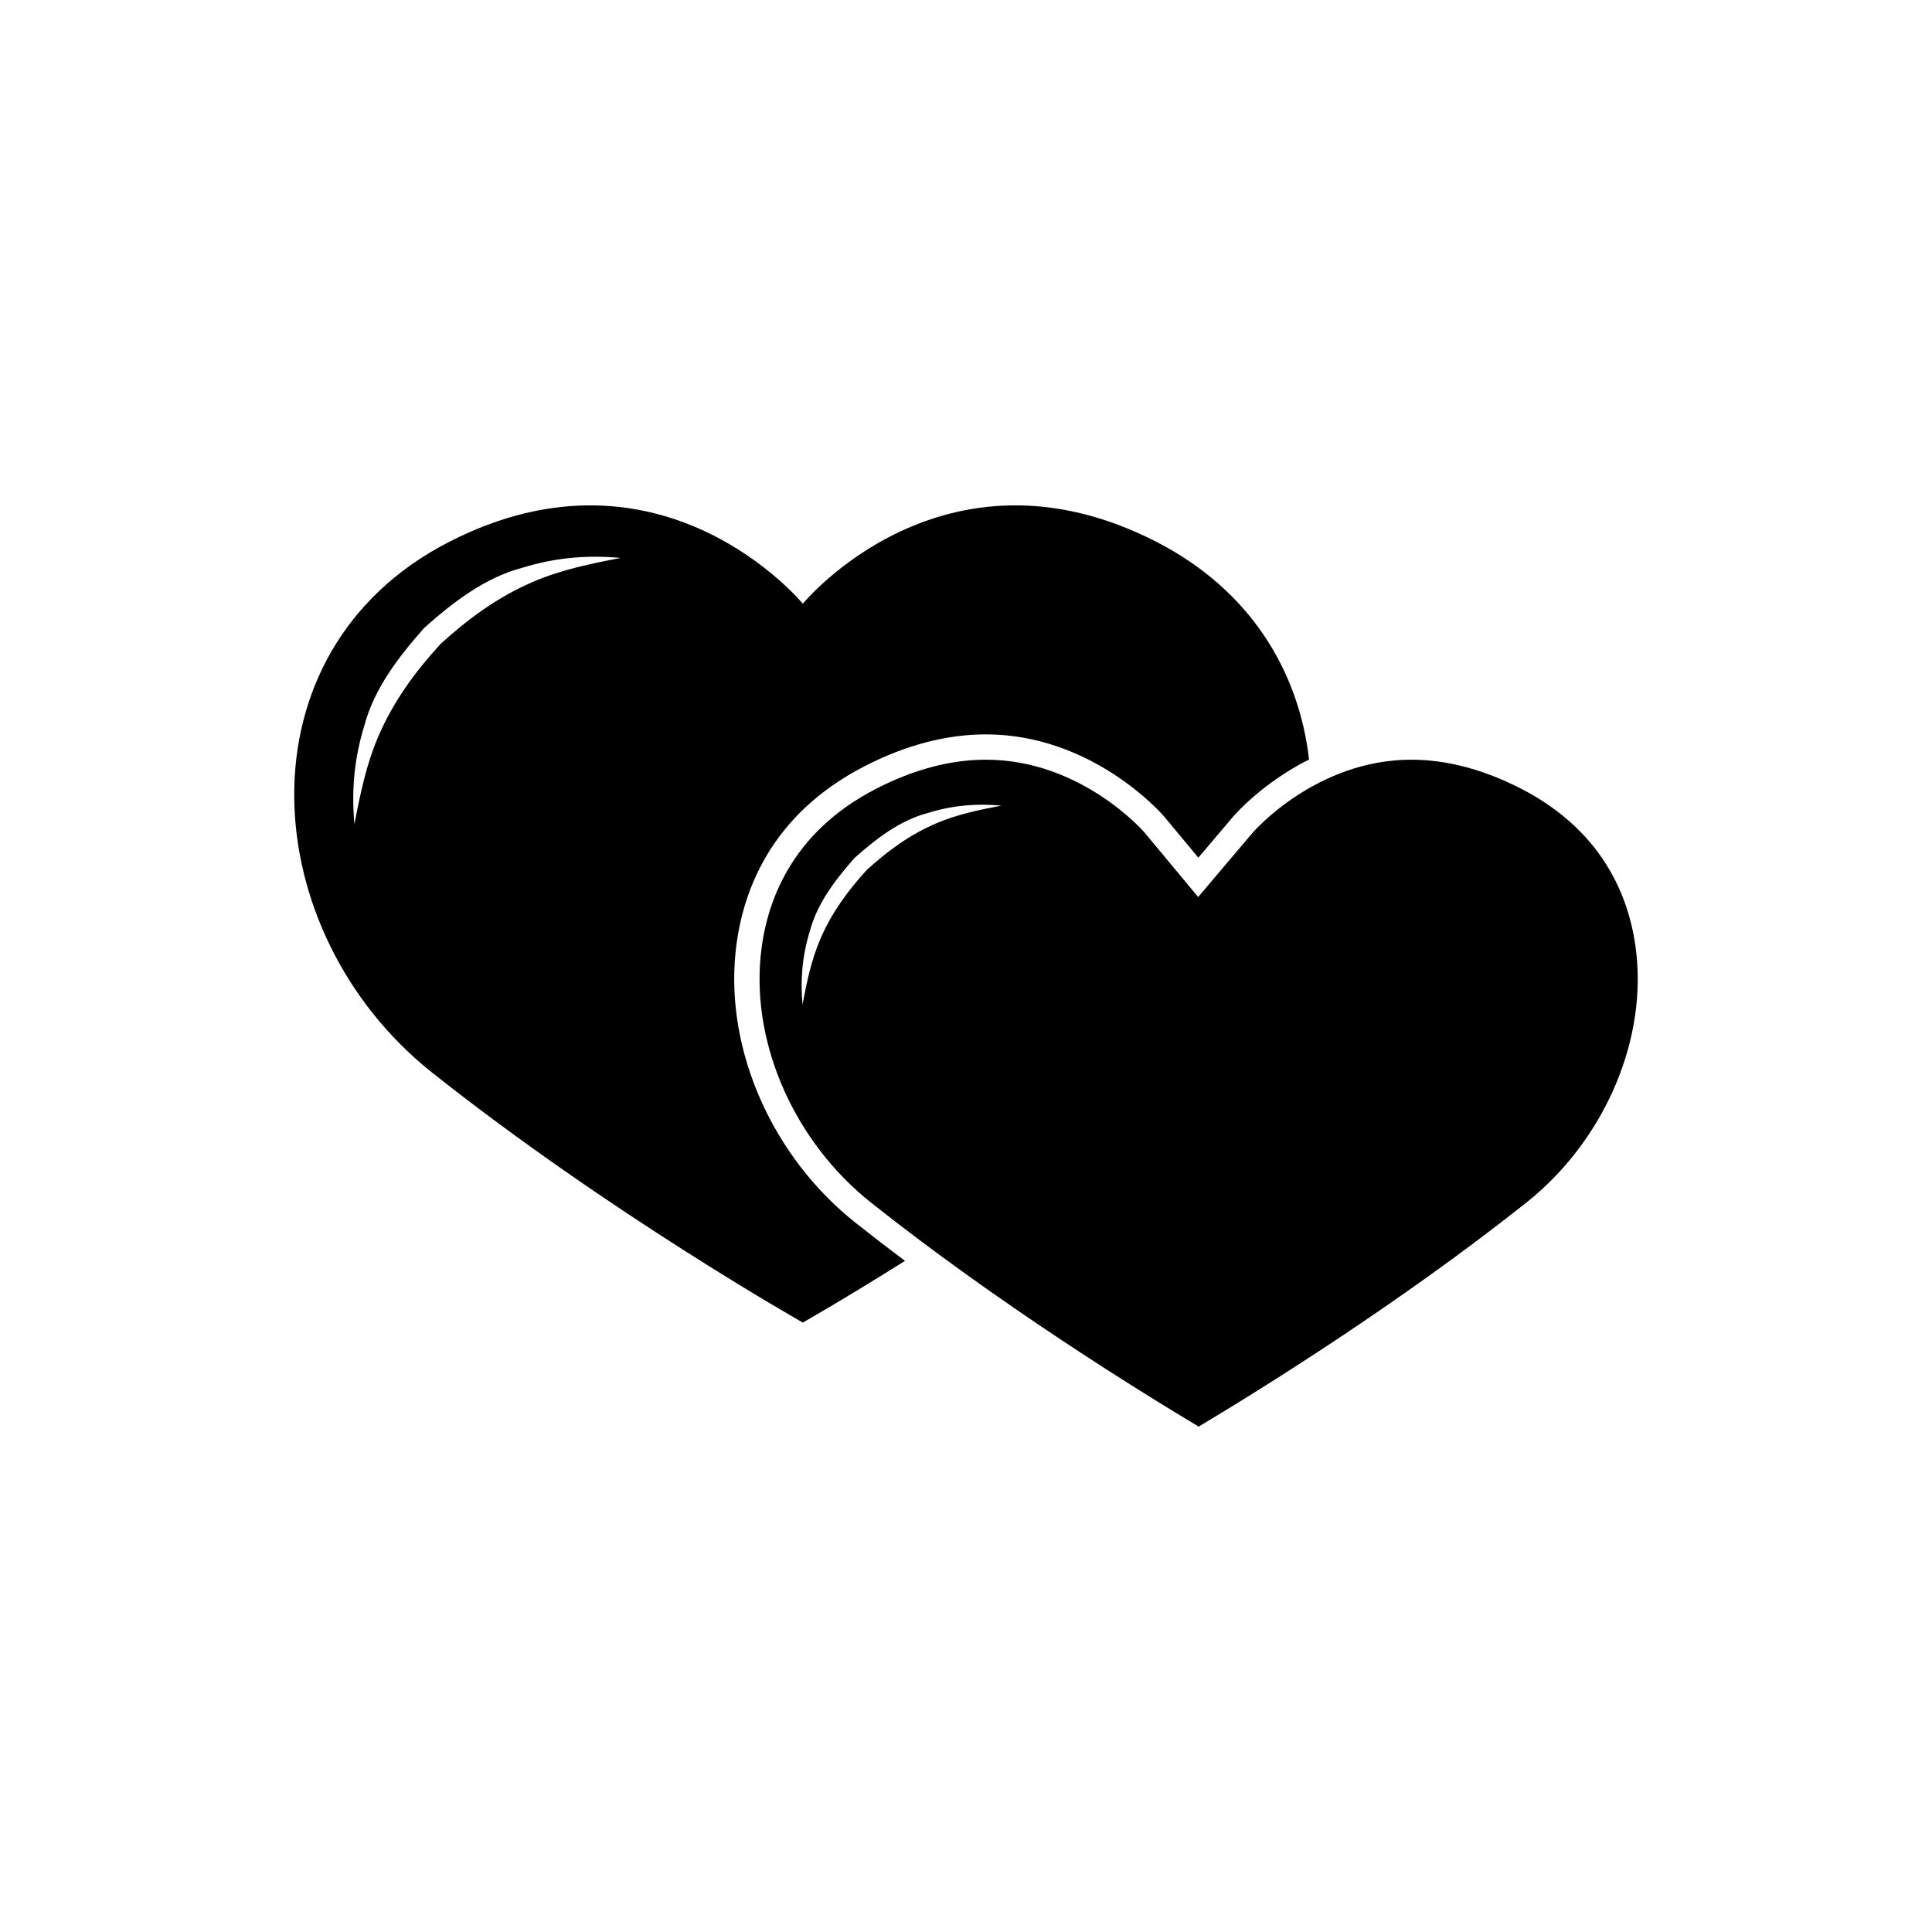
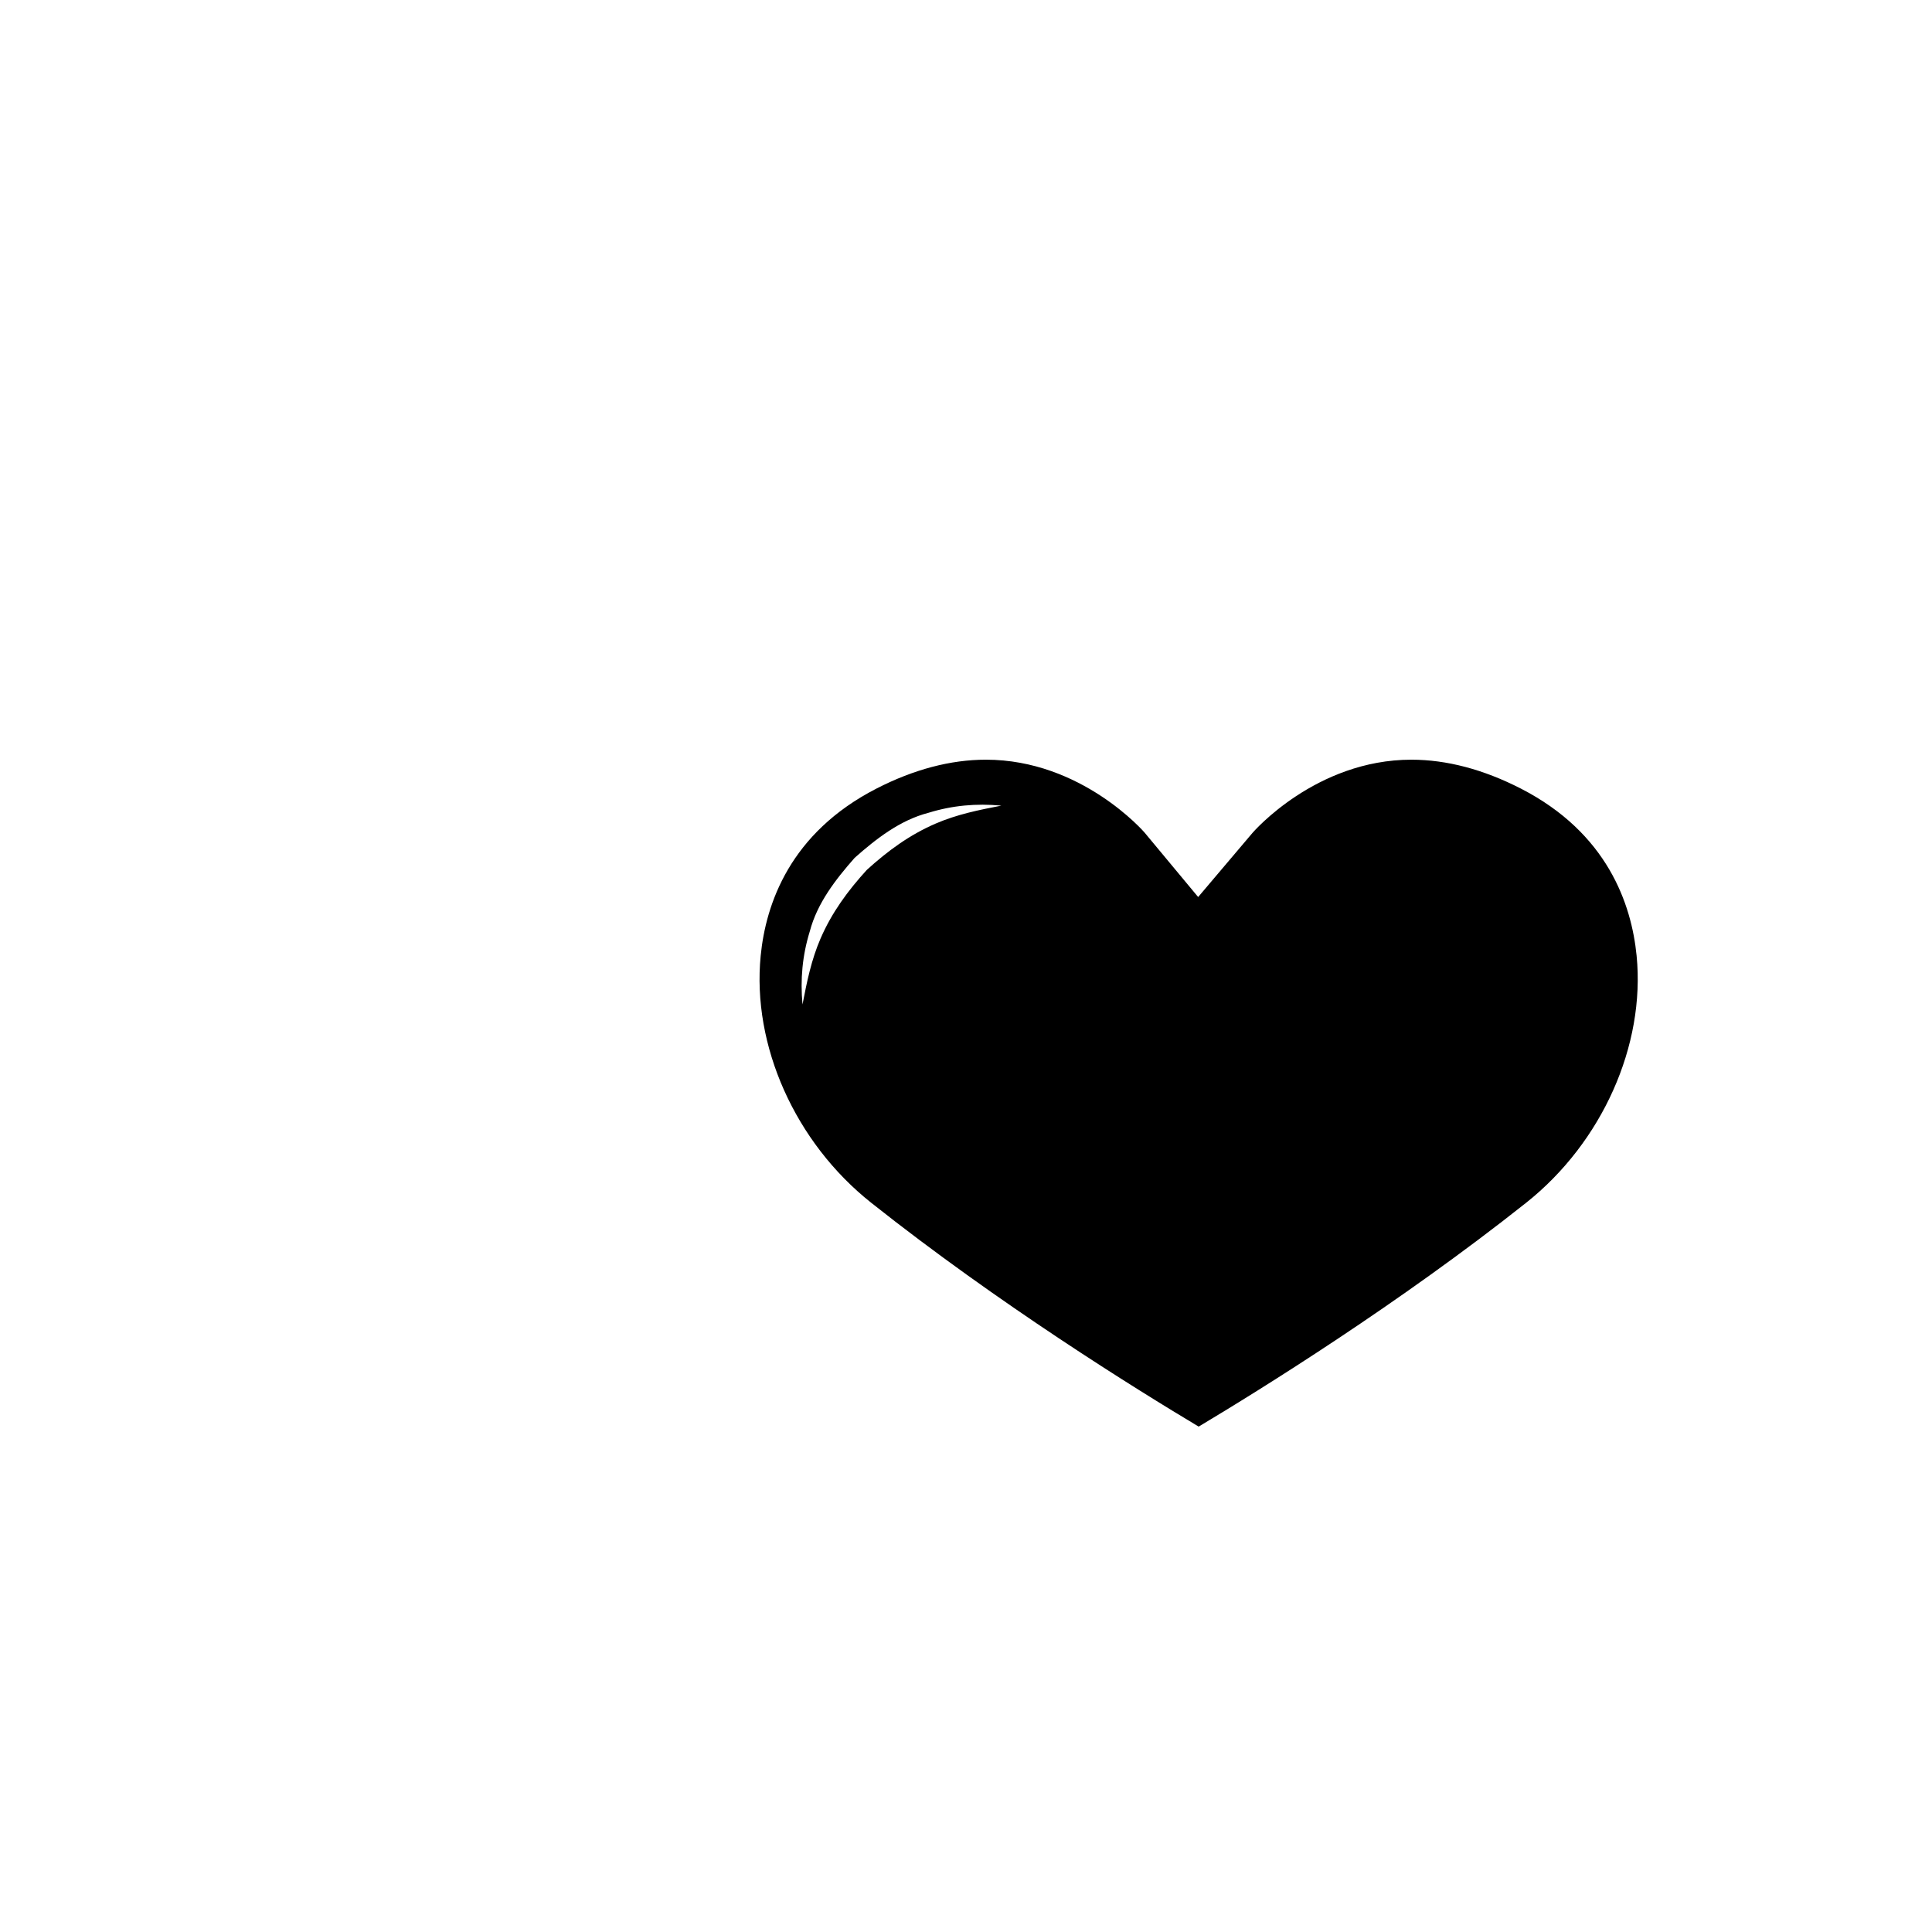
<svg xmlns="http://www.w3.org/2000/svg" fill="#000000" width="800px" height="800px" version="1.1" viewBox="144 144 512 512">
  <g>
-     <path d="m450.52 287.62c-56.559-29.023-93.766 16.375-93.766 16.375s-37.207-45.395-93.758-16.375c-56.559 29.02-51.344 103.43-4.469 140.64 46.883 37.207 98.227 66.23 98.227 66.23s10.844-6.137 27.07-16.344c-4.398-3.301-8.797-6.688-13.148-10.141-21.875-17.359-34.344-45.379-31.773-71.379 1.512-15.375 8.691-36.473 34.293-49.609 10.852-5.57 21.645-8.398 32.078-8.398 28.012 0 46.34 20.727 47.105 21.613l9.195 11.055 9.215-10.871c0.492-0.574 7.805-8.953 20.121-15.148-2.676-23.312-15.512-44.871-40.391-57.645zm-165.37 10.613c-9.27 4-16.984 9.688-24.418 16.434-6.762 7.418-12.445 15.156-16.438 24.414-3.258 7.559-4.812 15.301-6.367 23.32-0.816-8.922-0.059-17.336 2.574-25.922 2.637-10.051 9.203-18.484 15.941-26.105 7.598-6.734 16.062-13.332 26.105-15.949 8.574-2.641 17.004-3.394 25.922-2.57-8.023 1.562-15.766 3.121-23.32 6.379z" />
    <path d="m577.72 397.28c-1.355-13.723-7.773-32.547-30.676-44.297-9.906-5.082-19.664-7.656-29.008-7.656-25.387 0-41.961 19.219-42.129 19.418l-14.383 16.977-14.211-17.094c-0.07-0.082-16.656-19.301-42.039-19.301-9.344 0-19.105 2.574-29.008 7.656-22.91 11.758-29.328 30.57-30.676 44.297-2.348 23.785 9.141 49.484 29.27 65.453 33.691 26.738 70.207 49.41 86.801 59.332 16.594-9.926 53.113-32.598 86.801-59.332 20.105-15.969 31.605-41.668 29.258-65.453zm-185.77-35.02c-6.922 2.988-12.688 7.234-18.238 12.273-5.047 5.543-9.297 11.32-12.281 18.238-2.434 5.644-3.598 11.426-4.758 17.422-0.609-6.664-0.047-12.949 1.926-19.363 1.969-7.512 6.879-13.809 11.906-19.508 5.68-5.031 12-9.961 19.504-11.91 6.402-1.977 12.699-2.539 19.367-1.914-6 1.156-11.789 2.328-17.426 4.762z" />
  </g>
</svg>